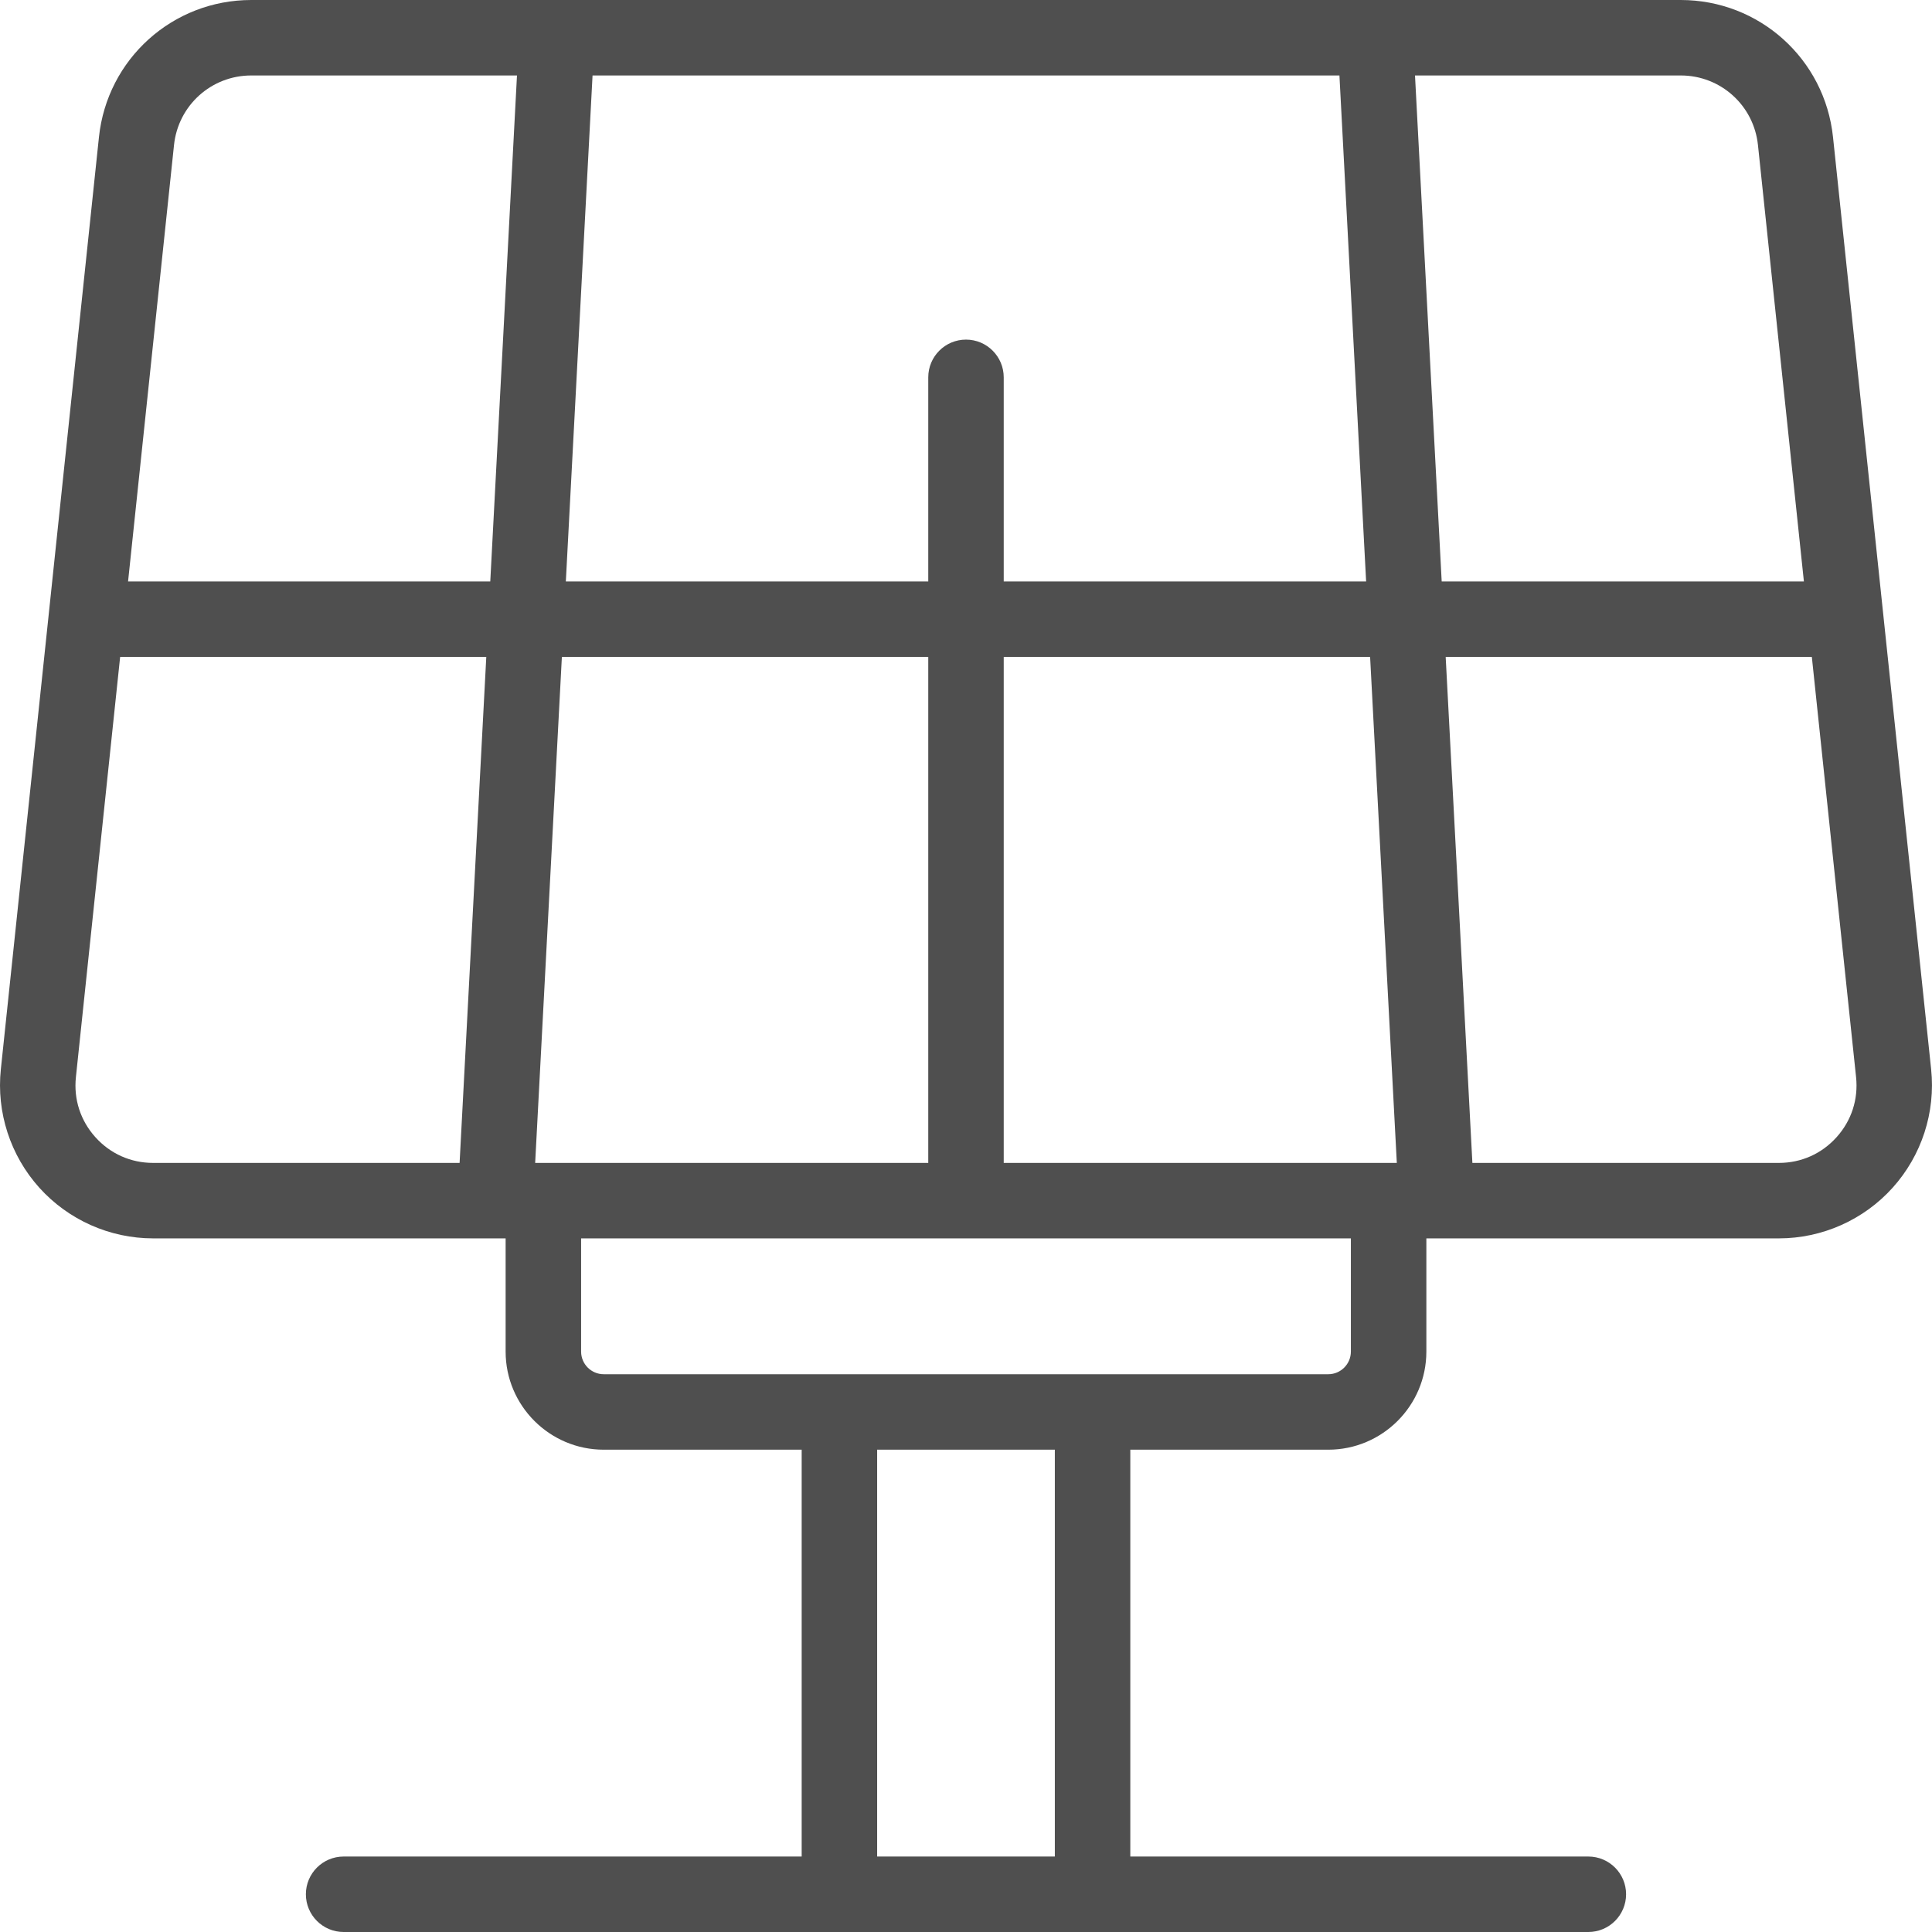
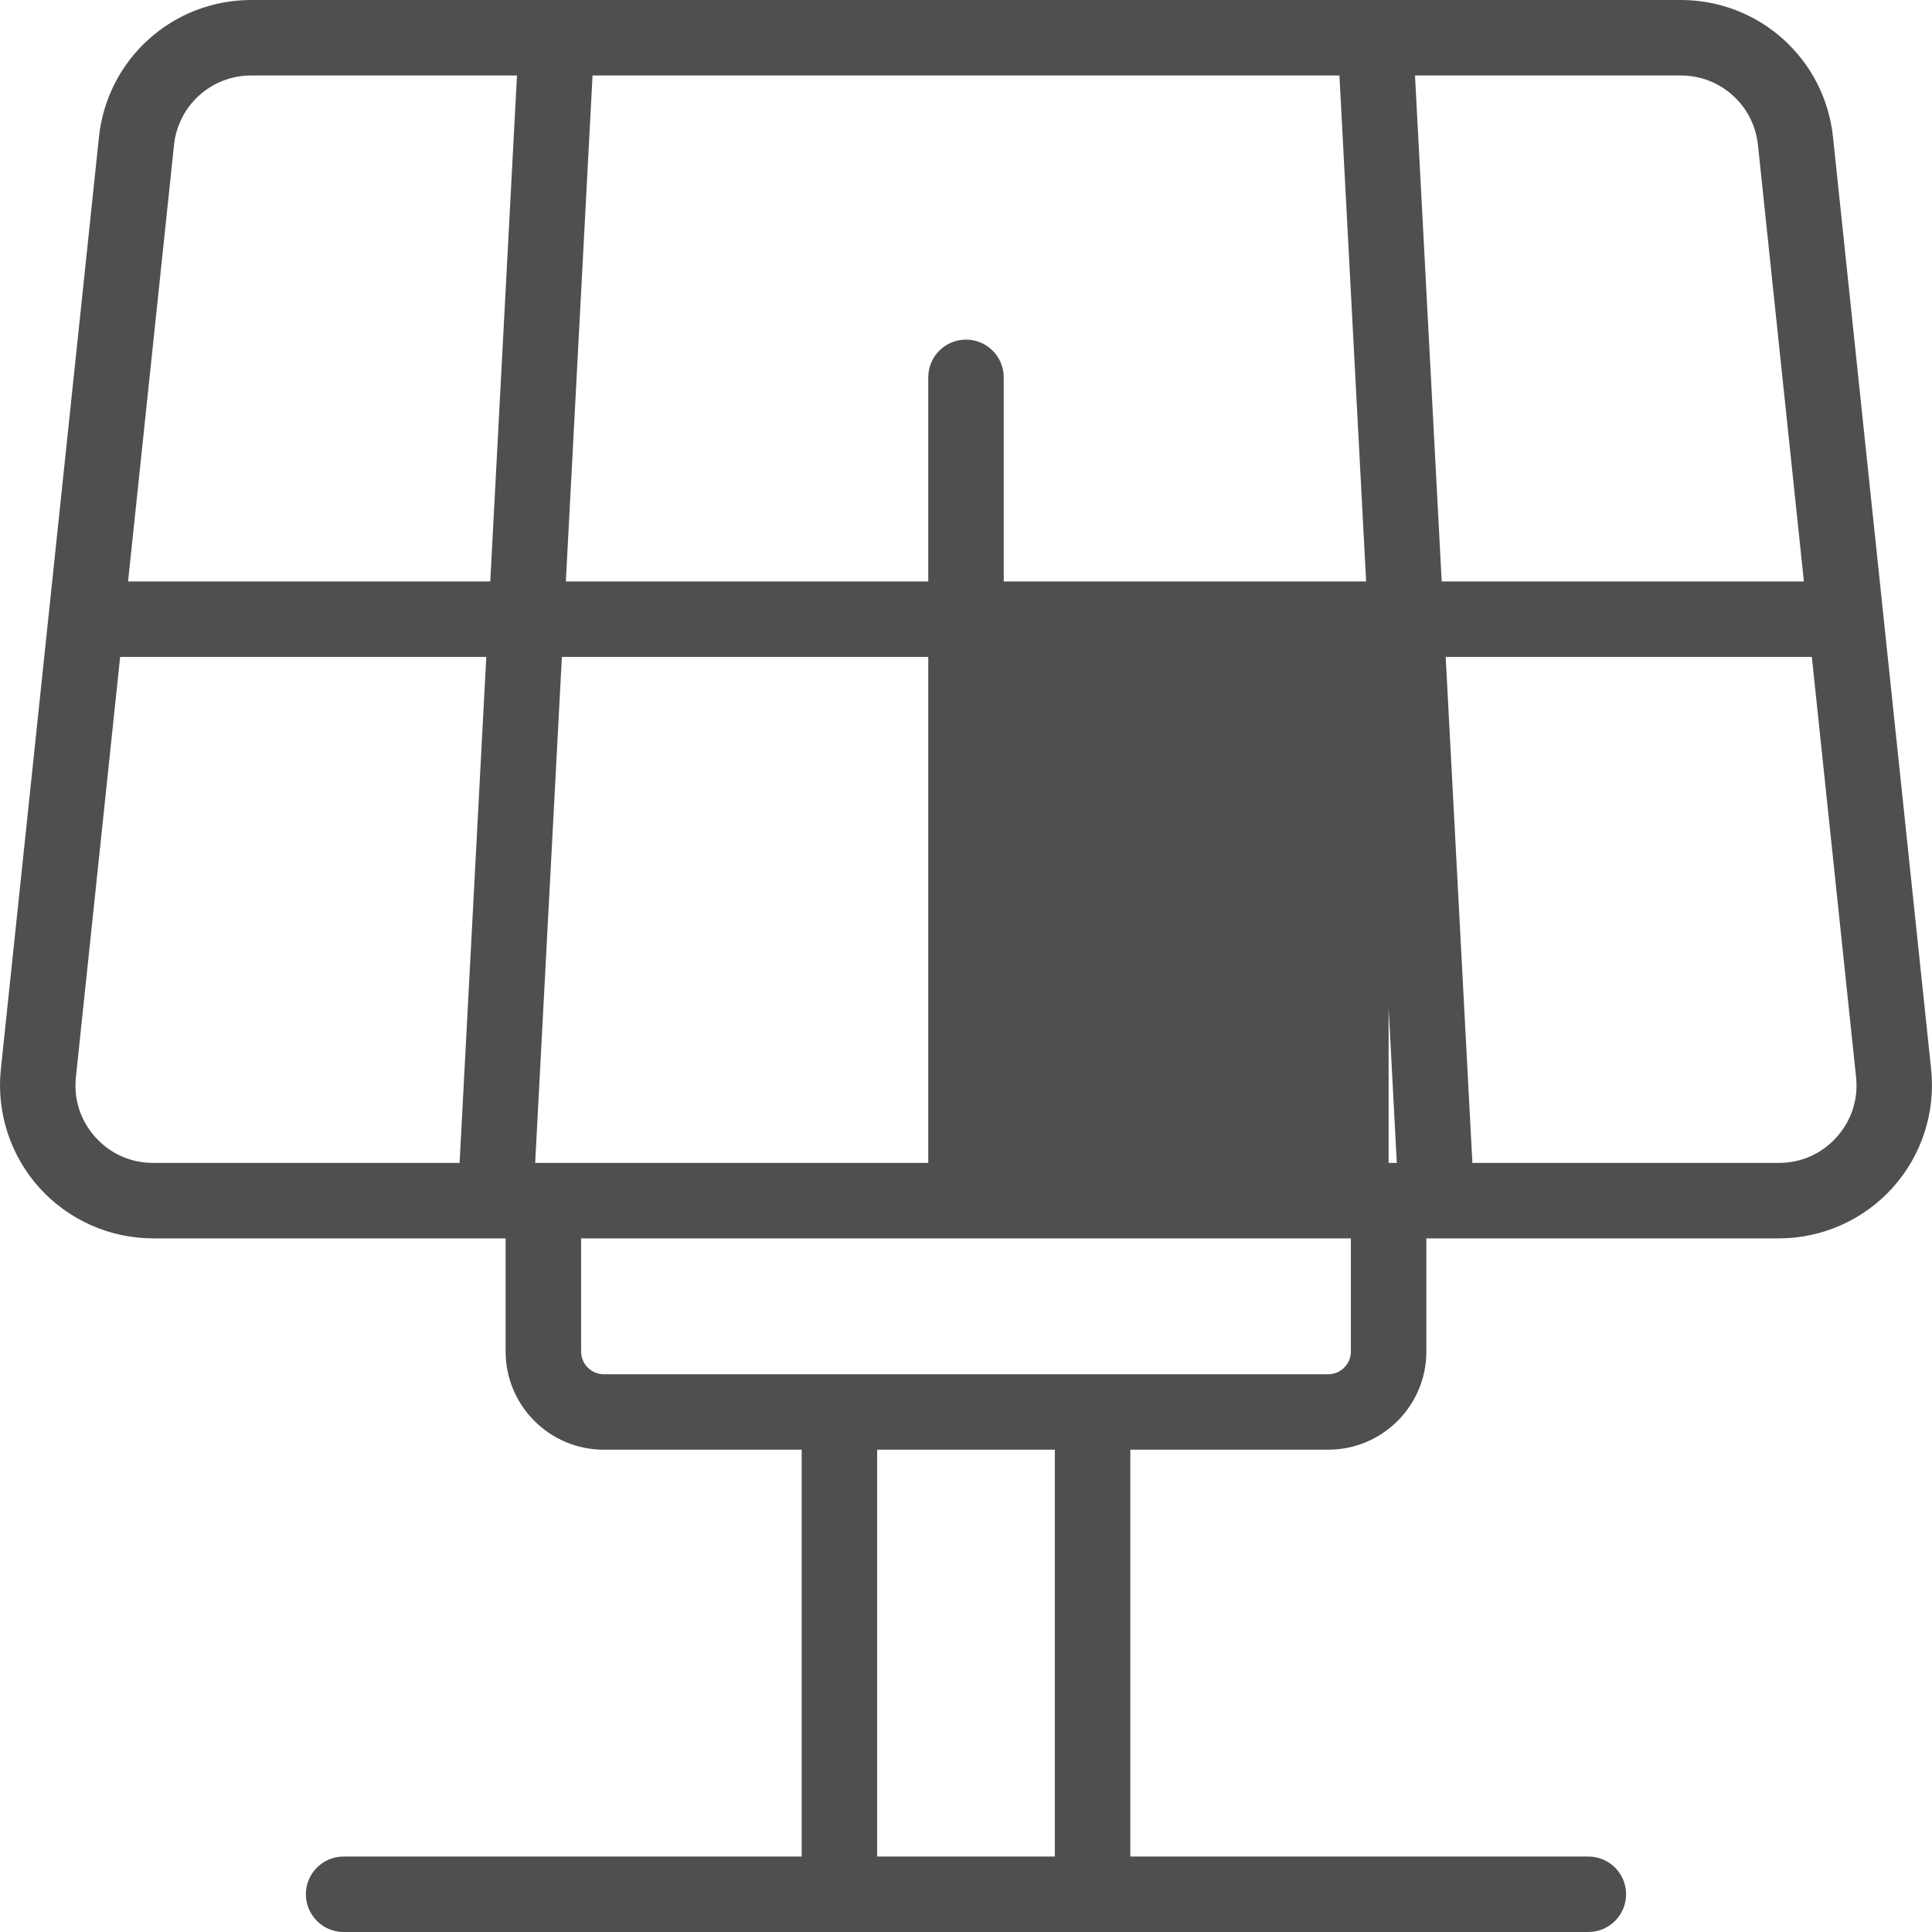
<svg xmlns="http://www.w3.org/2000/svg" width="114" height="114" viewBox="0 0 114 114" fill="none">
-   <path d="M113.949 63.092L108.159 8.089C107.674 3.477 103.811 0 99.174 0H14.825C10.188 0 6.325 3.477 5.839 8.089L0.05 63.092C-0.218 65.634 0.61 68.182 2.32 70.082C4.031 71.982 6.478 73.072 9.035 73.072H29.835V79.752C29.835 82.944 32.433 85.541 35.625 85.541H47.304V109.547H20.276C19.046 109.547 18.049 110.544 18.049 111.773C18.049 113.003 19.046 114 20.276 114H93.722C94.952 114 95.949 113.003 95.949 111.773C95.949 110.544 94.952 109.547 93.722 109.547H66.695V85.541H78.375C81.567 85.541 84.164 82.944 84.164 79.752V73.072H104.964C107.521 73.072 109.968 71.982 111.678 70.082C113.389 68.182 114.217 65.634 113.949 63.092ZM103.73 8.555L106.441 34.309H85.069L83.494 4.453H99.175C101.526 4.453 103.484 6.217 103.73 8.555ZM81.937 68.619H59.226V38.762H80.845L82.421 68.619H81.937ZM31.578 68.619L33.154 38.762H54.773V68.619H31.578ZM59.226 34.309V22.266C59.226 21.036 58.229 20.039 57 20.039C55.77 20.039 54.773 21.036 54.773 22.266V34.309H33.388L34.964 4.453H79.035L80.61 34.309H59.226ZM10.268 8.555C10.514 6.217 12.473 4.453 14.825 4.453H30.505L28.929 34.309H7.557L10.268 8.555ZM5.629 67.102C4.749 66.125 4.34 64.866 4.479 63.558L7.089 38.762H28.694L27.119 68.619H9.035C7.719 68.619 6.51 68.081 5.629 67.102ZM62.242 109.547H51.757V85.541H62.242V109.547ZM79.71 79.752C79.71 80.489 79.111 81.088 78.375 81.088H35.625C34.888 81.088 34.289 80.489 34.289 79.752V73.072H79.71V79.752ZM108.369 67.102C107.489 68.081 106.28 68.619 104.964 68.619H86.88L85.304 38.762H106.91L109.52 63.558C109.658 64.866 109.249 66.125 108.369 67.102Z" fill="#4F4F4F" />
+   <path d="M113.949 63.092L108.159 8.089C107.674 3.477 103.811 0 99.174 0H14.825C10.188 0 6.325 3.477 5.839 8.089L0.05 63.092C-0.218 65.634 0.61 68.182 2.32 70.082C4.031 71.982 6.478 73.072 9.035 73.072H29.835V79.752C29.835 82.944 32.433 85.541 35.625 85.541H47.304V109.547H20.276C19.046 109.547 18.049 110.544 18.049 111.773C18.049 113.003 19.046 114 20.276 114H93.722C94.952 114 95.949 113.003 95.949 111.773C95.949 110.544 94.952 109.547 93.722 109.547H66.695V85.541H78.375C81.567 85.541 84.164 82.944 84.164 79.752V73.072H104.964C107.521 73.072 109.968 71.982 111.678 70.082C113.389 68.182 114.217 65.634 113.949 63.092ZM103.73 8.555L106.441 34.309H85.069L83.494 4.453H99.175C101.526 4.453 103.484 6.217 103.73 8.555ZM81.937 68.619V38.762H80.845L82.421 68.619H81.937ZM31.578 68.619L33.154 38.762H54.773V68.619H31.578ZM59.226 34.309V22.266C59.226 21.036 58.229 20.039 57 20.039C55.77 20.039 54.773 21.036 54.773 22.266V34.309H33.388L34.964 4.453H79.035L80.61 34.309H59.226ZM10.268 8.555C10.514 6.217 12.473 4.453 14.825 4.453H30.505L28.929 34.309H7.557L10.268 8.555ZM5.629 67.102C4.749 66.125 4.34 64.866 4.479 63.558L7.089 38.762H28.694L27.119 68.619H9.035C7.719 68.619 6.51 68.081 5.629 67.102ZM62.242 109.547H51.757V85.541H62.242V109.547ZM79.71 79.752C79.71 80.489 79.111 81.088 78.375 81.088H35.625C34.888 81.088 34.289 80.489 34.289 79.752V73.072H79.71V79.752ZM108.369 67.102C107.489 68.081 106.28 68.619 104.964 68.619H86.88L85.304 38.762H106.91L109.52 63.558C109.658 64.866 109.249 66.125 108.369 67.102Z" fill="#4F4F4F" />
</svg>